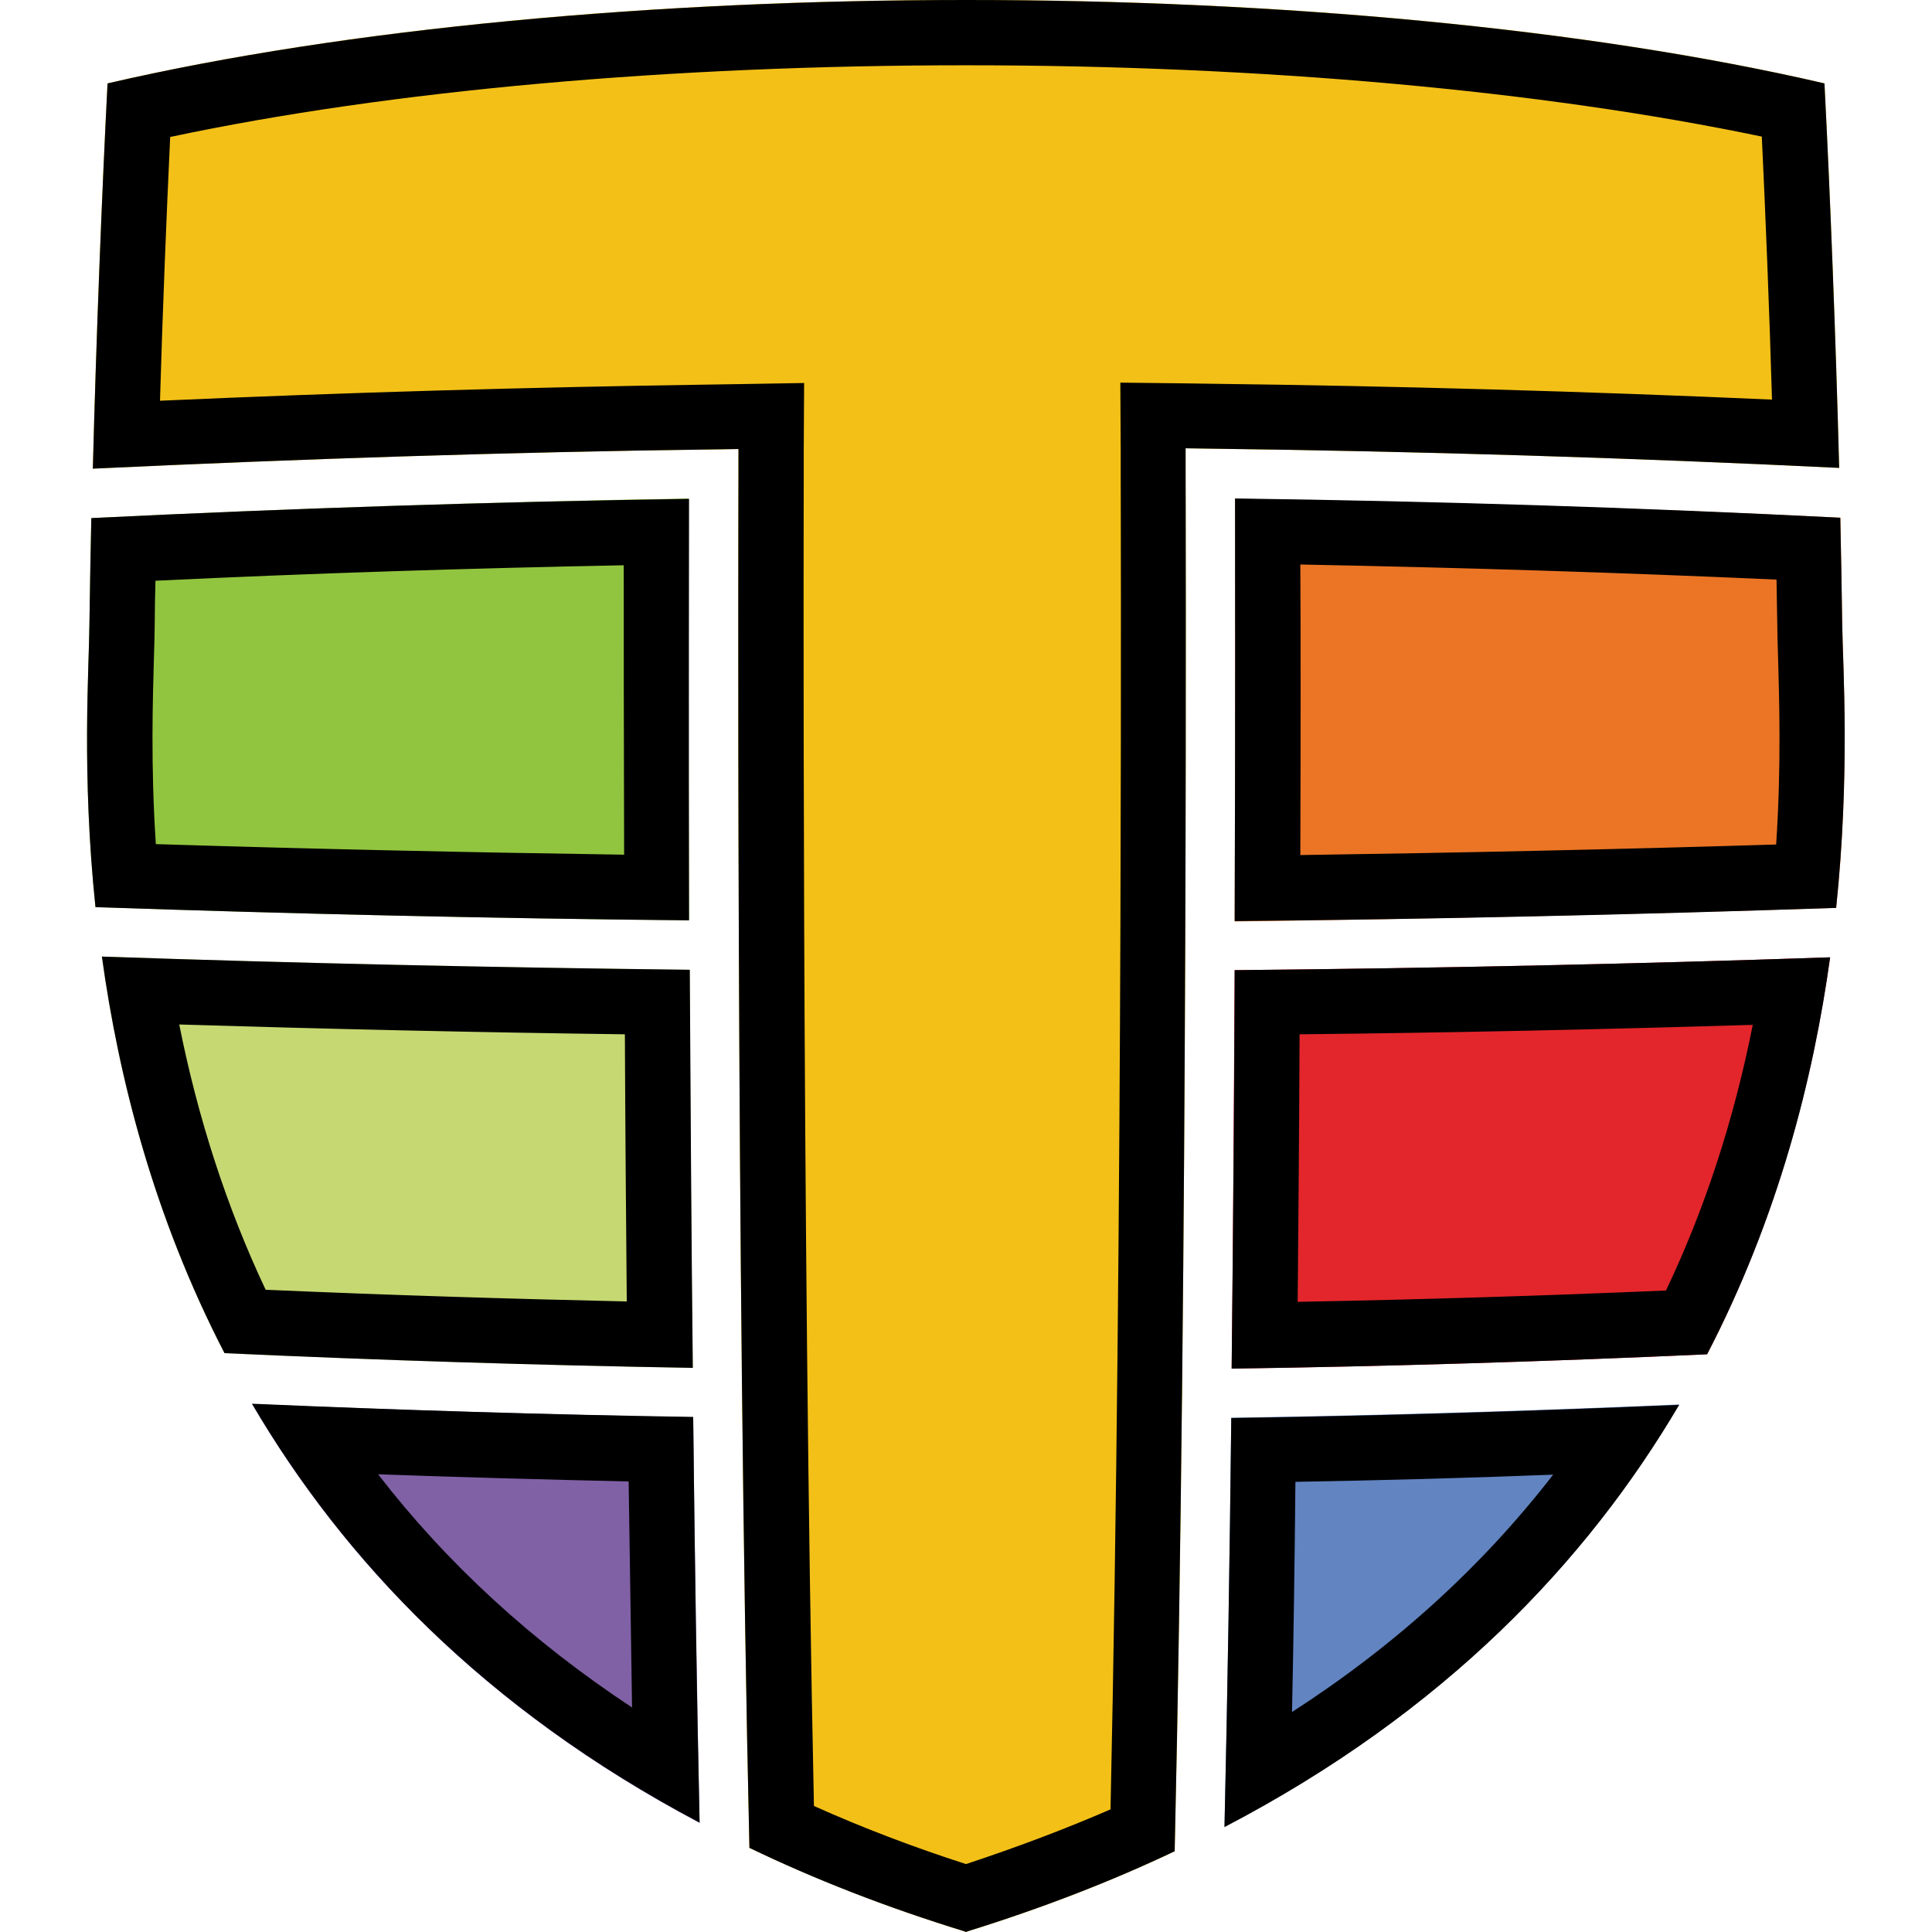
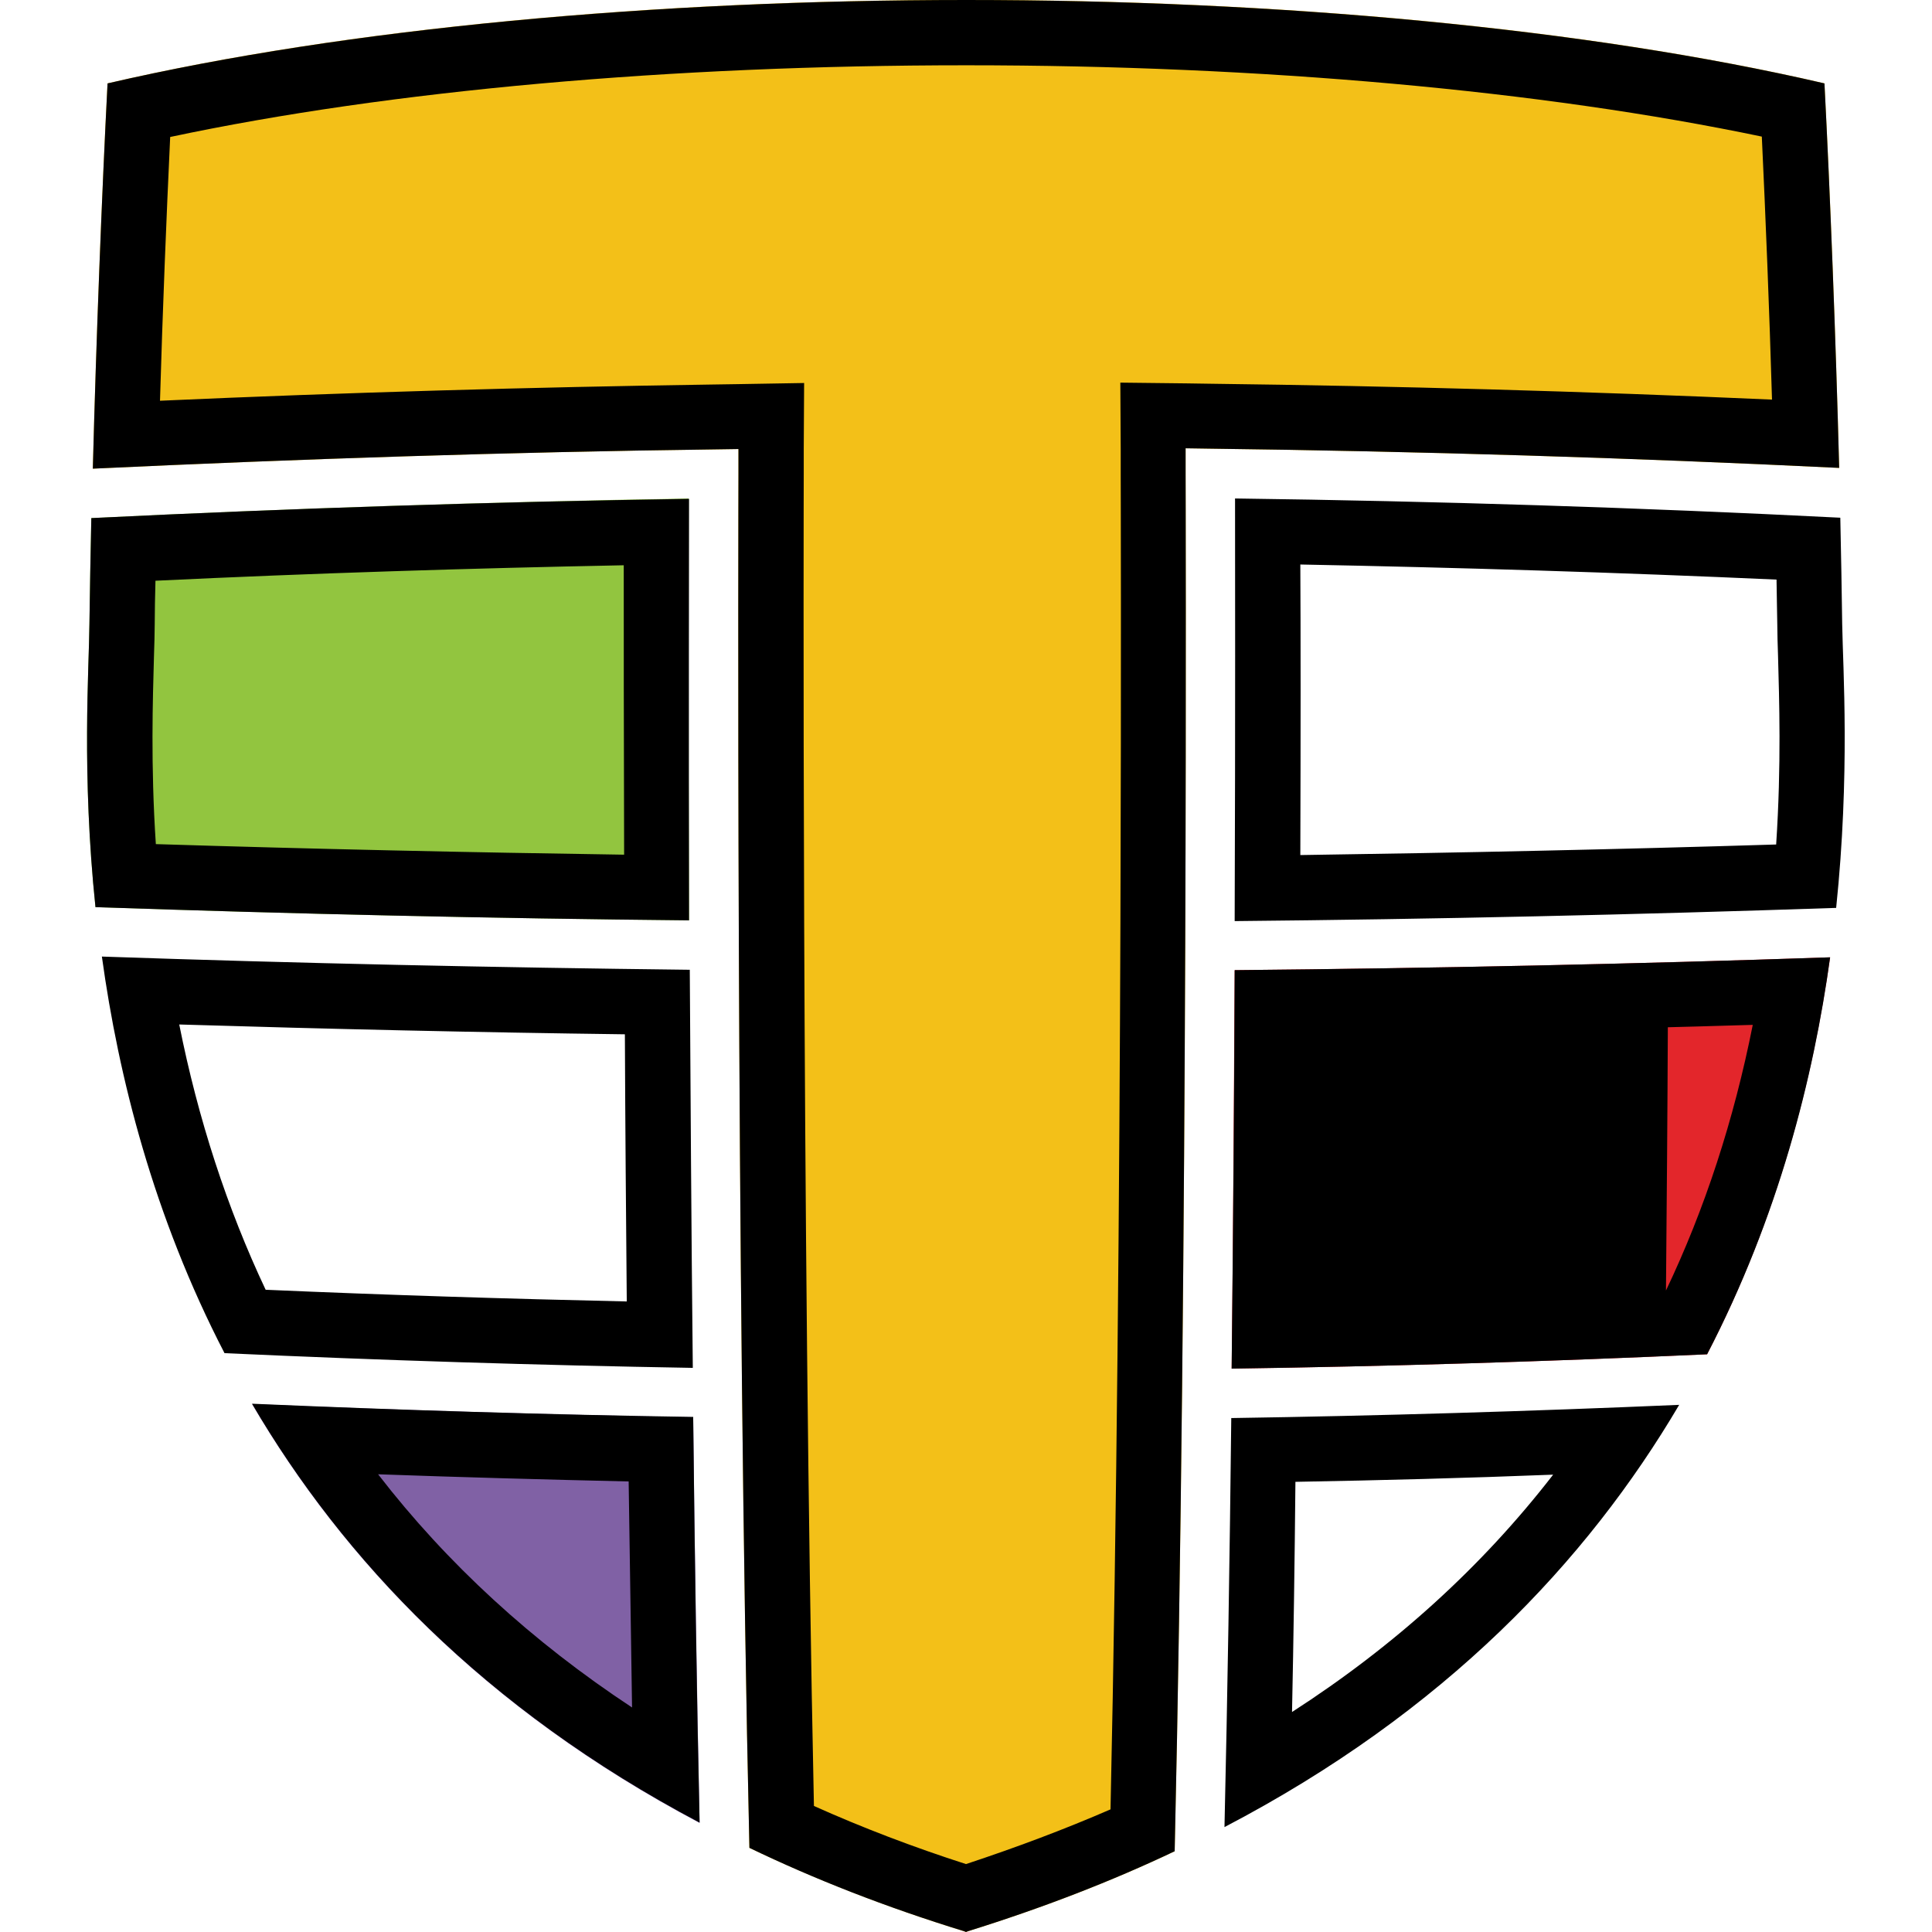
<svg xmlns="http://www.w3.org/2000/svg" version="1.1" id="Layer_1" x="0px" y="0px" viewBox="0 0 512 512" style="enable-background:new 0 0 512 512;" xml:space="preserve">
  <style type="text/css">
	.st0{fill:#E3262B;}
	.st1{fill:#EB7525;}
	.st2{fill:#6284C1;}
	.st3{fill:#92C53F;}
	.st4{fill:#C6D872;}
	.st5{fill:#8061A5;}
	.st6{fill:#F3C018;}
</style>
  <path class="st0" d="M326.4,362.7c42-0.6,84-1.9,126-3.8c18.8-36.4,28.1-73.2,32.6-105.2c-52.5,1.8-105.2,2.9-157.8,3.4  C327,289.5,326.8,325.7,326.4,362.7L326.4,362.7z" />
-   <path class="st1" d="M486.6,240.6c3.7-35.5,1.8-63.3,1.6-75.2c-0.1-8.6-0.3-18.2-0.5-28.2c-53.4-2.6-107-4.2-160.4-5  c0,15.7,0.1,57.8-0.1,112C380.3,243.5,433.6,242.3,486.6,240.6z" />
-   <path class="st2" d="M326.3,375.7c-0.4,36.5-1,73.5-1.8,108.4c58.3-30.4,96.1-70.4,120.5-111.9C405.5,373.9,365.9,375.1,326.3,375.7  z" />
  <path class="st3" d="M24.2,137.3c-0.2,10-0.4,19.5-0.5,28c-0.1,11.9-2.1,39.7,1.6,75.1c52.8,1.8,105.3,3,157.3,3.5  c-0.2-54-0.1-96.1-0.1-111.8C130.3,133,77.4,134.7,24.2,137.3z" />
-   <path class="st4" d="M182.8,257c-51.5-0.6-103.6-1.7-155.8-3.5c4.4,31.9,13.7,68.8,32.5,105.1c41.6,1.9,83,3.2,124.1,3.9  C183.1,325.5,182.9,289.4,182.8,257L182.8,257z" />
  <path class="st5" d="M183.7,375.6c-38.7-0.7-77.7-1.9-116.9-3.5c24.1,41.1,61.3,80.7,118.6,111C184.7,448.4,184.1,411.7,183.7,375.6  z" />
  <path class="st6" d="M487.4,124c-0.9-34.4-2.4-72.9-3.9-101.9c-126.8-29.5-328-29.5-455,0c-1.5,29.1-3,67.6-3.9,102.1  c55.2-2.6,110.1-4.4,164.5-5.1l6.6-0.1v6.6c0,2.6-0.7,206.8,2.9,364.1c17.2,8.2,36.1,15.7,56.9,22.1l0.5,0.2l0.5-0.2  c19.9-6.2,38.2-13.3,54.8-21.2c3.6-157.5,2.9-362.6,2.9-365.2v-6.6l6.6,0.1C376.4,119.6,432,121.3,487.4,124L487.4,124z" />
-   <path d="M464.5,271.6c-5,25.2-12.7,48.8-23,70.4c-32.6,1.4-65.3,2.4-97.6,3c0.2-22.8,0.4-46.5,0.5-70.9  C384.2,273.7,424.5,272.8,464.5,271.6 M485,253.7c-52.5,1.8-105.2,2.9-157.8,3.4c-0.1,32.4-0.4,68.6-0.8,105.6  c42-0.6,84-1.9,126-3.8C471.3,322.5,480.6,285.7,485,253.7L485,253.7z M344.6,149.6c41.8,0.8,84.1,2.1,126.2,4  c0.1,4.2,0.1,8.2,0.2,11.9c0,2.4,0.1,5.2,0.2,8.4c0.3,11.3,0.9,28.7-0.5,49.9c-42,1.3-84.3,2.2-126.1,2.8  C344.7,194.3,344.7,167.5,344.6,149.6 M327.3,132.1c0,15.7,0.1,57.8-0.1,112c53.1-0.5,106.3-1.7,159.4-3.5  c3.7-35.5,1.8-63.3,1.6-75.2c-0.1-8.6-0.3-18.2-0.5-28.2C434.4,134.5,380.8,132.8,327.3,132.1z M411.6,390.8  c-18.8,24.3-41.9,45.3-69.2,62.9c0.4-19.2,0.7-39.6,0.9-61C366,392.3,388.8,391.7,411.6,390.8 M445,372.3  c-39.6,1.7-79.2,2.9-118.7,3.5c-0.4,36.5-1,73.5-1.8,108.4C382.9,453.7,420.6,413.7,445,372.3z M165.3,149.8c0,17.9,0,44.6,0.1,76.7  c-40.9-0.6-82.5-1.5-124.1-2.8c-1.4-21.1-0.8-38.5-0.5-49.7c0.1-3.3,0.2-6.1,0.2-8.4c0-3.7,0.1-7.6,0.2-11.7  C82.8,151.9,124.4,150.6,165.3,149.8z M182.6,132.2c-52.4,0.8-105.3,2.5-158.4,5.1c-0.2,10-0.4,19.5-0.5,28  c-0.1,11.9-2.1,39.7,1.6,75.1c52.8,1.8,105.3,3,157.3,3.5C182.5,189.9,182.6,147.9,182.6,132.2z M47.5,271.5  c39.5,1.2,79.1,2.1,118.1,2.6c0.1,24.4,0.3,48.1,0.5,70.8c-31.5-0.7-63.6-1.7-95.7-3.1C60.2,320.2,52.5,296.6,47.5,271.5 M27,253.5  c4.4,31.9,13.7,68.8,32.5,105.1c41.6,1.9,83,3.2,124.1,3.9c-0.4-37-0.6-73.1-0.8-105.5C131.2,256.4,79.2,255.3,27,253.5L27,253.5z   M100.2,390.7c22.3,0.8,44.5,1.4,66.4,1.9c0.3,21,0.6,41,0.9,59.9C141.1,435.1,118.5,414.4,100.2,390.7z M66.8,372  c24.1,41.1,61.3,80.7,118.6,111c-0.8-34.6-1.3-71.3-1.7-107.5C145,374.9,106,373.7,66.8,372z M256.1,17.3  c78.3,0,152.5,6.7,210.8,18.9c1,21.2,2,45.8,2.7,69.7c-49.6-2.2-99.5-3.6-148.5-4.2l-6.6-0.1l-17.6-0.2L297,119v6.6  c0,2,0.7,197.2-2.7,353.9c-12.2,5.3-25,10.1-38.3,14.5c-14-4.5-27.6-9.7-40.3-15.4c-3.3-155.3-2.7-350.9-2.7-352.9v-6.6l0.1-17.6  l-17.6,0.3l-6.6,0.1c-48,0.7-97.2,2.1-146.5,4.3c0.7-24,1.7-48.6,2.7-69.9C103.5,23.9,177.8,17.3,256.1,17.3 M256.1,0  C174,0,92,7.4,28.5,22.1c-1.5,29.1-3,67.6-3.9,102.1c55.2-2.6,110.1-4.4,164.5-5.1l6.6-0.1v6.6c0,2.6-0.7,206.8,2.9,364.1  c17.2,8.3,36.1,15.7,56.9,22.1l0.5,0.2l0.5-0.2c19.9-6.2,38.2-13.3,54.8-21.2c3.6-157.5,2.9-362.6,2.9-365.2v-6.6l6.6,0.1  c55.5,0.7,111.1,2.4,166.6,5.1c-0.9-34.4-2.4-72.9-3.9-101.9C420.1,7.4,338.1,0,256.1,0L256.1,0z" />
+   <path d="M464.5,271.6c-5,25.2-12.7,48.8-23,70.4c0.2-22.8,0.4-46.5,0.5-70.9  C384.2,273.7,424.5,272.8,464.5,271.6 M485,253.7c-52.5,1.8-105.2,2.9-157.8,3.4c-0.1,32.4-0.4,68.6-0.8,105.6  c42-0.6,84-1.9,126-3.8C471.3,322.5,480.6,285.7,485,253.7L485,253.7z M344.6,149.6c41.8,0.8,84.1,2.1,126.2,4  c0.1,4.2,0.1,8.2,0.2,11.9c0,2.4,0.1,5.2,0.2,8.4c0.3,11.3,0.9,28.7-0.5,49.9c-42,1.3-84.3,2.2-126.1,2.8  C344.7,194.3,344.7,167.5,344.6,149.6 M327.3,132.1c0,15.7,0.1,57.8-0.1,112c53.1-0.5,106.3-1.7,159.4-3.5  c3.7-35.5,1.8-63.3,1.6-75.2c-0.1-8.6-0.3-18.2-0.5-28.2C434.4,134.5,380.8,132.8,327.3,132.1z M411.6,390.8  c-18.8,24.3-41.9,45.3-69.2,62.9c0.4-19.2,0.7-39.6,0.9-61C366,392.3,388.8,391.7,411.6,390.8 M445,372.3  c-39.6,1.7-79.2,2.9-118.7,3.5c-0.4,36.5-1,73.5-1.8,108.4C382.9,453.7,420.6,413.7,445,372.3z M165.3,149.8c0,17.9,0,44.6,0.1,76.7  c-40.9-0.6-82.5-1.5-124.1-2.8c-1.4-21.1-0.8-38.5-0.5-49.7c0.1-3.3,0.2-6.1,0.2-8.4c0-3.7,0.1-7.6,0.2-11.7  C82.8,151.9,124.4,150.6,165.3,149.8z M182.6,132.2c-52.4,0.8-105.3,2.5-158.4,5.1c-0.2,10-0.4,19.5-0.5,28  c-0.1,11.9-2.1,39.7,1.6,75.1c52.8,1.8,105.3,3,157.3,3.5C182.5,189.9,182.6,147.9,182.6,132.2z M47.5,271.5  c39.5,1.2,79.1,2.1,118.1,2.6c0.1,24.4,0.3,48.1,0.5,70.8c-31.5-0.7-63.6-1.7-95.7-3.1C60.2,320.2,52.5,296.6,47.5,271.5 M27,253.5  c4.4,31.9,13.7,68.8,32.5,105.1c41.6,1.9,83,3.2,124.1,3.9c-0.4-37-0.6-73.1-0.8-105.5C131.2,256.4,79.2,255.3,27,253.5L27,253.5z   M100.2,390.7c22.3,0.8,44.5,1.4,66.4,1.9c0.3,21,0.6,41,0.9,59.9C141.1,435.1,118.5,414.4,100.2,390.7z M66.8,372  c24.1,41.1,61.3,80.7,118.6,111c-0.8-34.6-1.3-71.3-1.7-107.5C145,374.9,106,373.7,66.8,372z M256.1,17.3  c78.3,0,152.5,6.7,210.8,18.9c1,21.2,2,45.8,2.7,69.7c-49.6-2.2-99.5-3.6-148.5-4.2l-6.6-0.1l-17.6-0.2L297,119v6.6  c0,2,0.7,197.2-2.7,353.9c-12.2,5.3-25,10.1-38.3,14.5c-14-4.5-27.6-9.7-40.3-15.4c-3.3-155.3-2.7-350.9-2.7-352.9v-6.6l0.1-17.6  l-17.6,0.3l-6.6,0.1c-48,0.7-97.2,2.1-146.5,4.3c0.7-24,1.7-48.6,2.7-69.9C103.5,23.9,177.8,17.3,256.1,17.3 M256.1,0  C174,0,92,7.4,28.5,22.1c-1.5,29.1-3,67.6-3.9,102.1c55.2-2.6,110.1-4.4,164.5-5.1l6.6-0.1v6.6c0,2.6-0.7,206.8,2.9,364.1  c17.2,8.3,36.1,15.7,56.9,22.1l0.5,0.2l0.5-0.2c19.9-6.2,38.2-13.3,54.8-21.2c3.6-157.5,2.9-362.6,2.9-365.2v-6.6l6.6,0.1  c55.5,0.7,111.1,2.4,166.6,5.1c-0.9-34.4-2.4-72.9-3.9-101.9C420.1,7.4,338.1,0,256.1,0L256.1,0z" />
</svg>